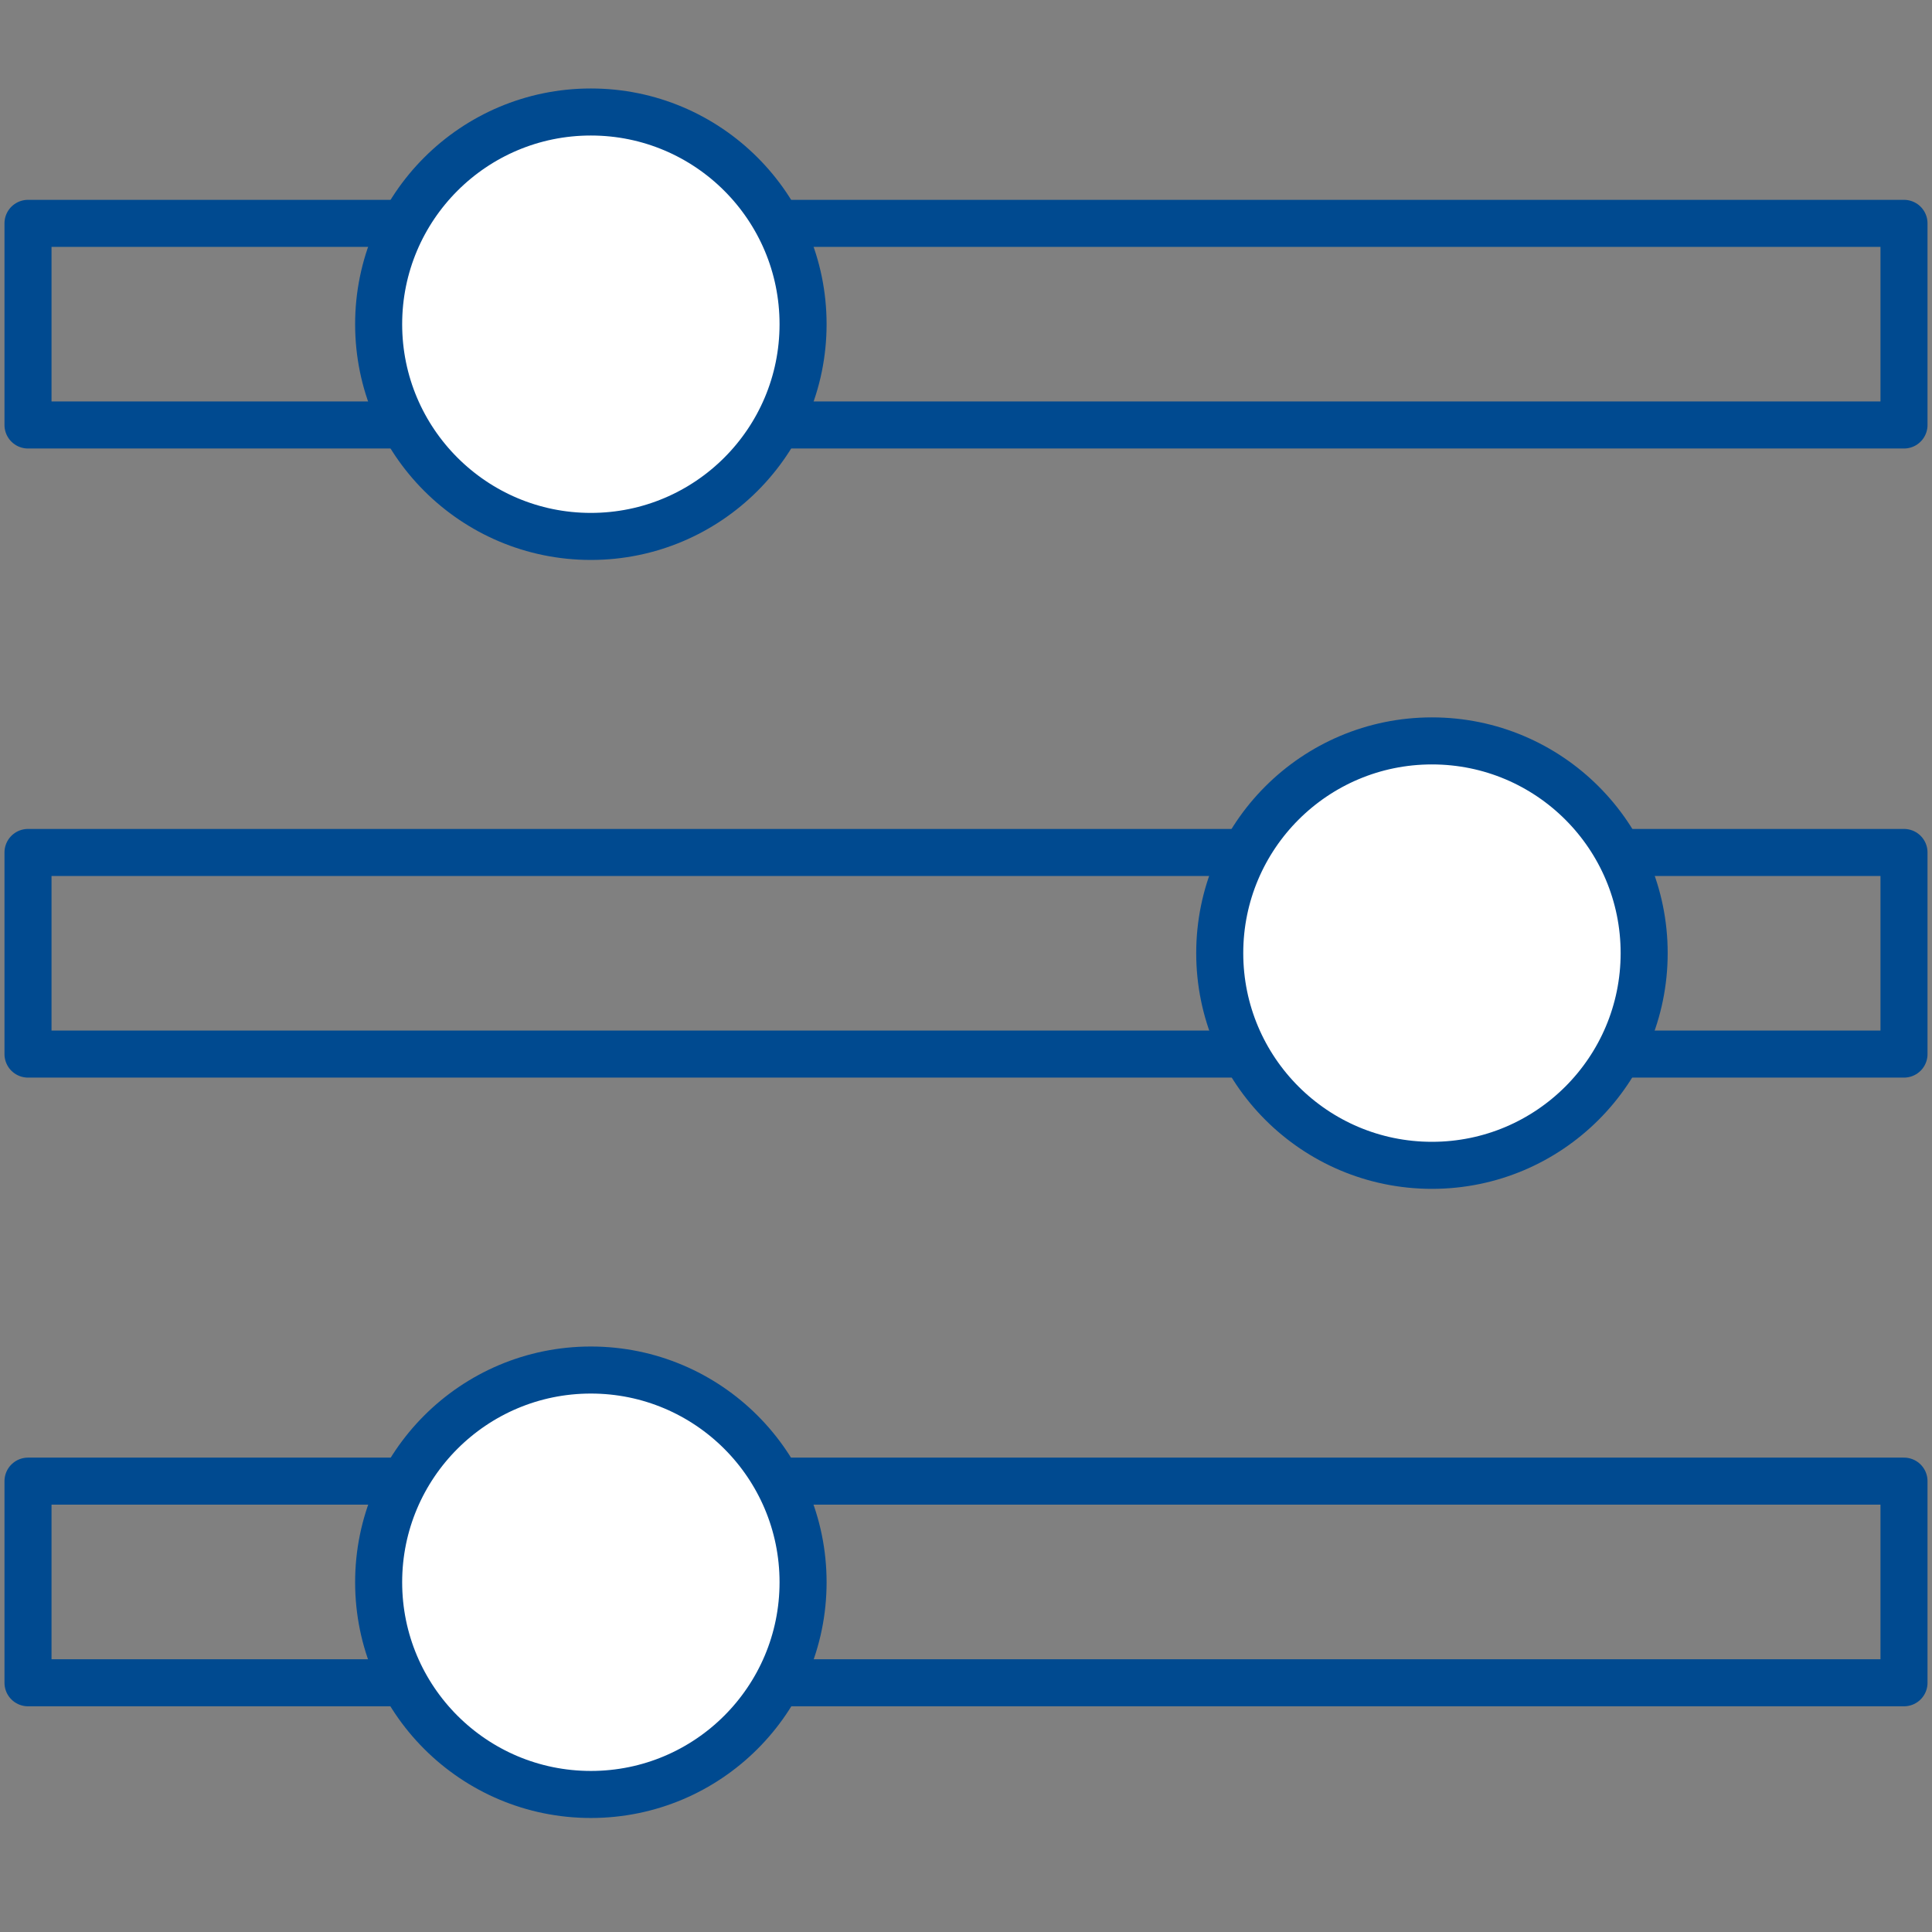
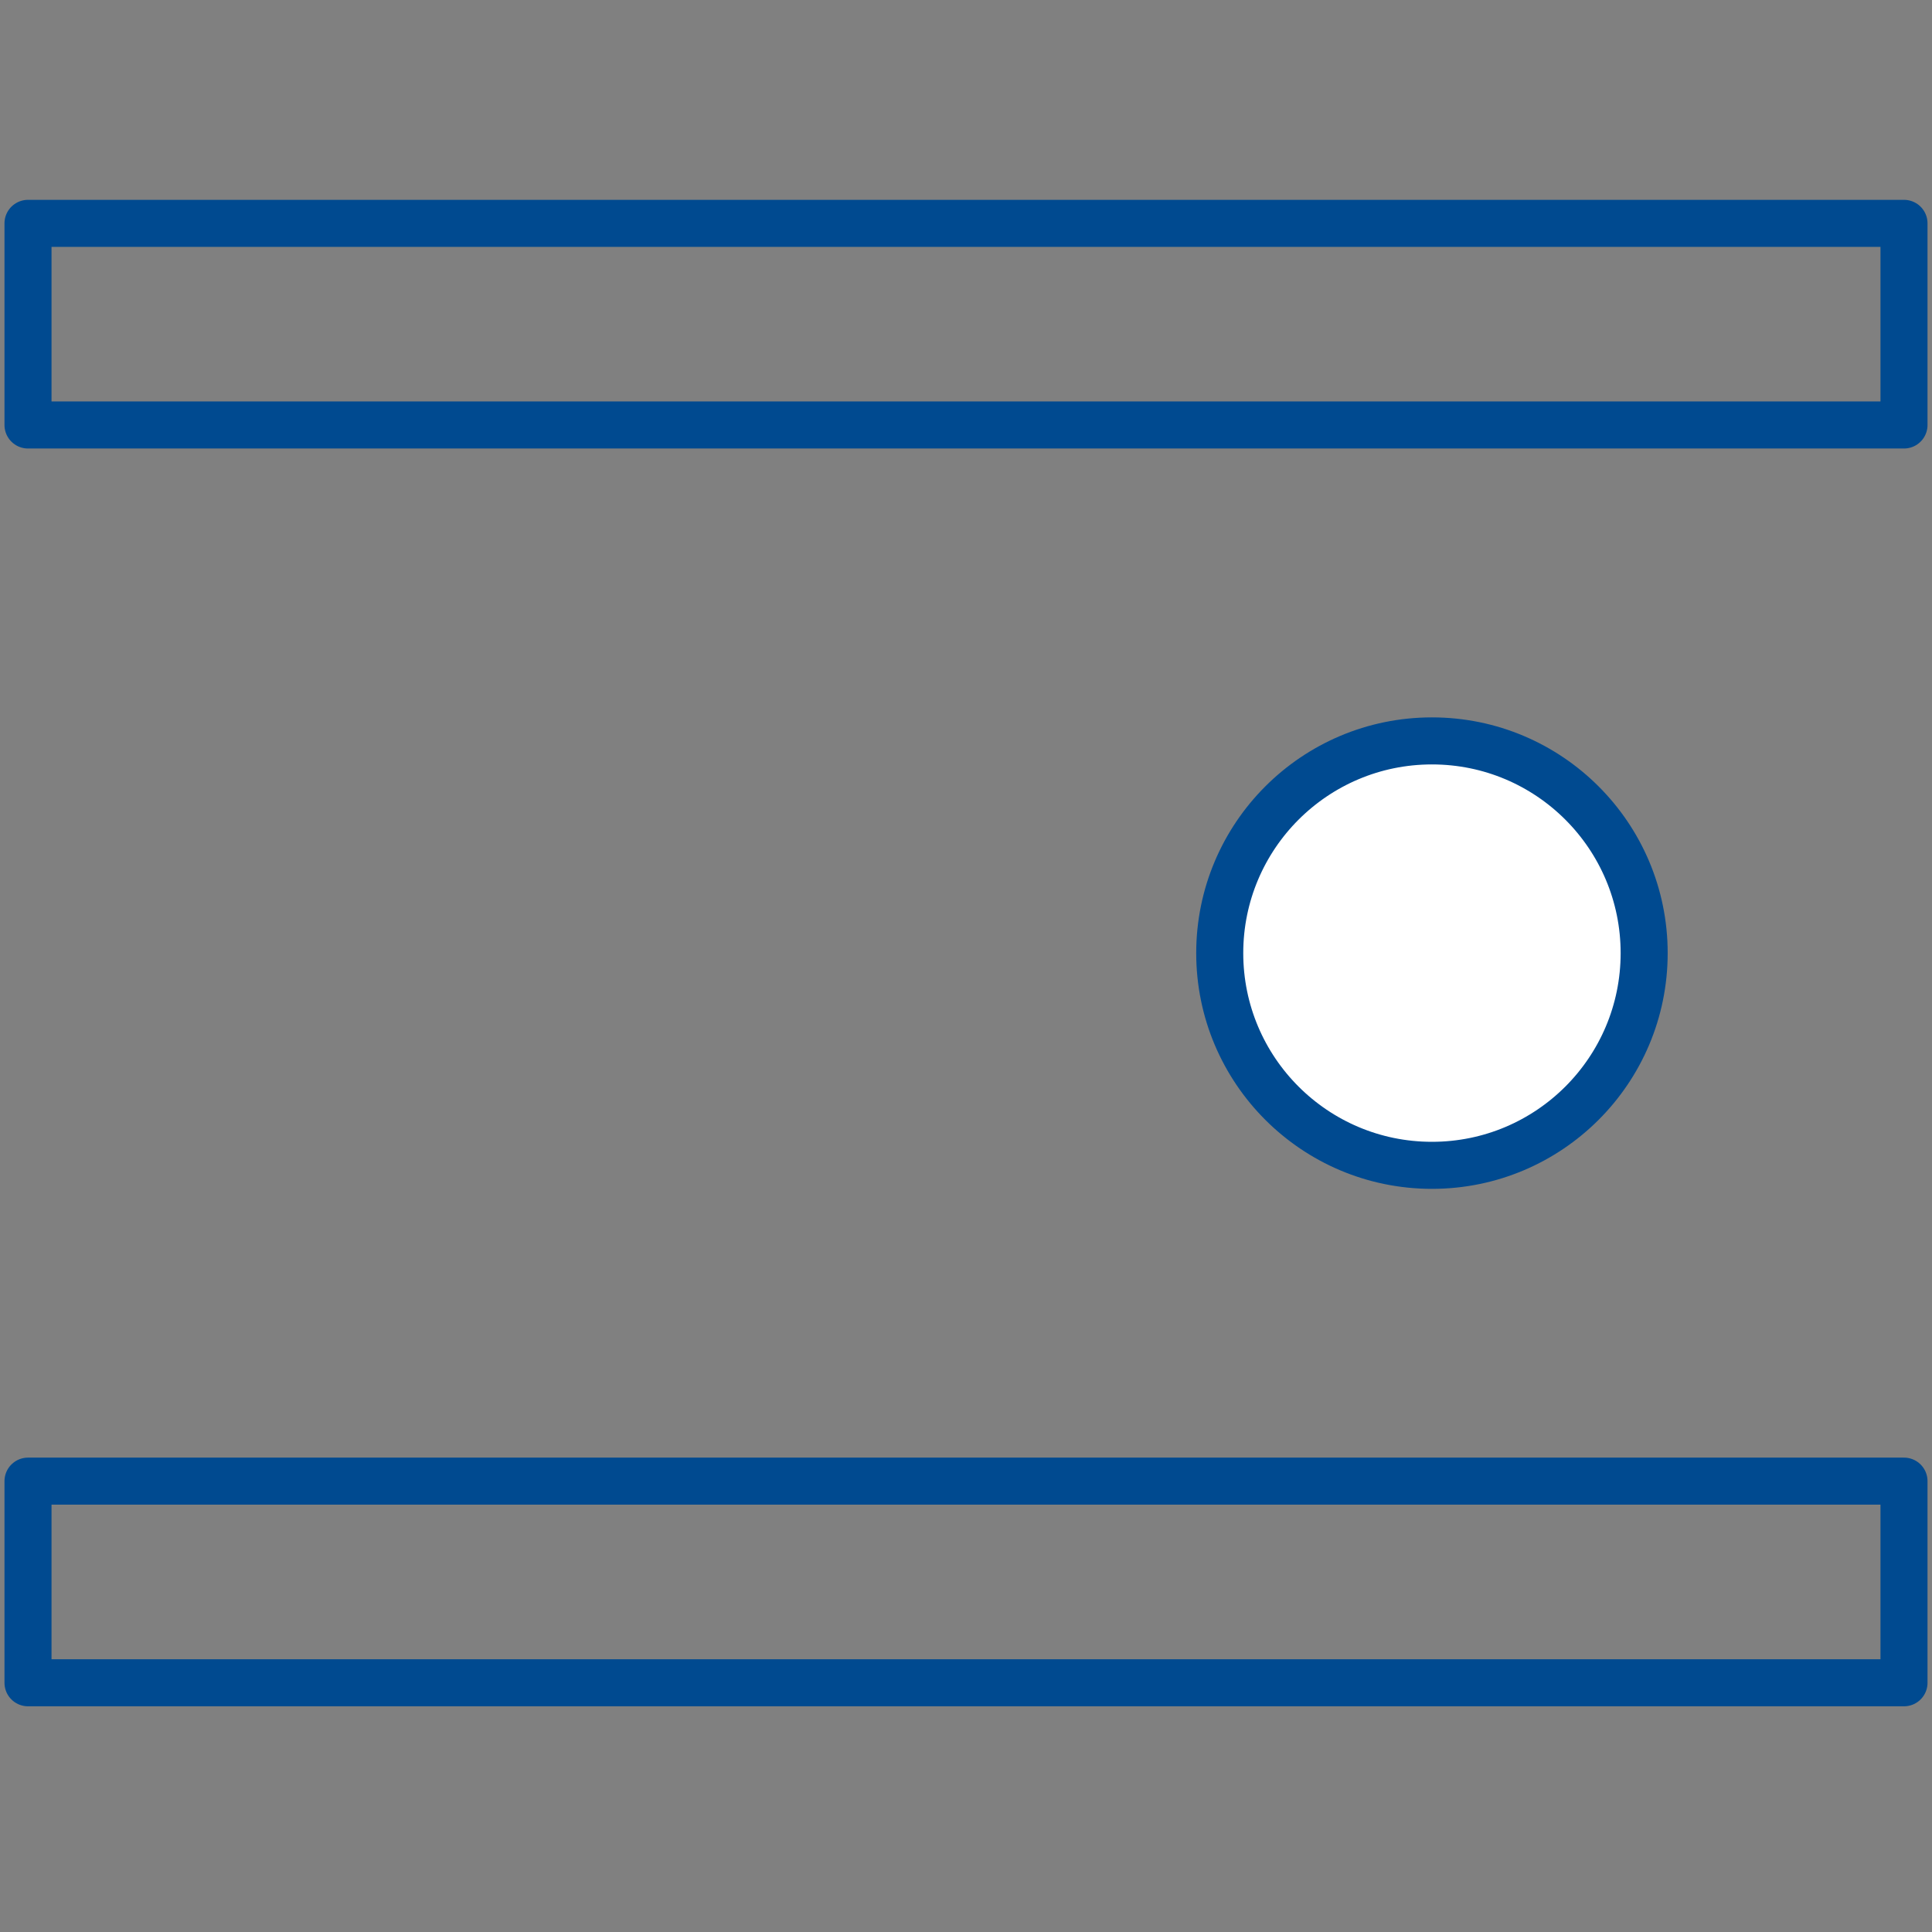
<svg xmlns="http://www.w3.org/2000/svg" width="69" height="69" viewBox="0 0 69 69" fill="none">
  <rect x="0" y="0" width="69" height="69" fill="#808080" stroke="none" />
  <path d="M68 7.977H1V15.178H68V7.977Z" stroke="#004A90" stroke-width="1.68" stroke-linecap="round" stroke-linejoin="round" />
-   <path d="M21.102 19.158C25.288 19.158 28.681 15.765 28.681 11.579C28.681 7.393 25.288 4 21.102 4C16.917 4 13.523 7.393 13.523 11.579C13.523 15.765 16.917 19.158 21.102 19.158Z" fill="white" stroke="#004A90" stroke-width="1.68" stroke-linecap="round" stroke-linejoin="round" />
-   <path d="M68 30.445H1V37.646H68V30.445Z" stroke="#004A90" stroke-width="1.68" stroke-linecap="round" stroke-linejoin="round" />
  <path d="M51.141 41.619C55.327 41.619 58.72 38.226 58.72 34.04C58.72 29.854 55.327 26.461 51.141 26.461C46.956 26.461 43.562 29.854 43.562 34.04C43.562 38.226 46.956 41.619 51.141 41.619Z" fill="white" stroke="#004A90" stroke-width="1.68" stroke-linecap="round" stroke-linejoin="round" />
  <path d="M68 52.898H1V60.099H68V52.898Z" stroke="#004A90" stroke-width="1.68" stroke-linecap="round" stroke-linejoin="round" />
-   <path d="M21.102 64.088C25.288 64.088 28.681 60.695 28.681 56.509C28.681 52.323 25.288 48.93 21.102 48.93C16.917 48.93 13.523 52.323 13.523 56.509C13.523 60.695 16.917 64.088 21.102 64.088Z" fill="white" stroke="#004A90" stroke-width="1.68" stroke-linecap="round" stroke-linejoin="round" />
</svg>